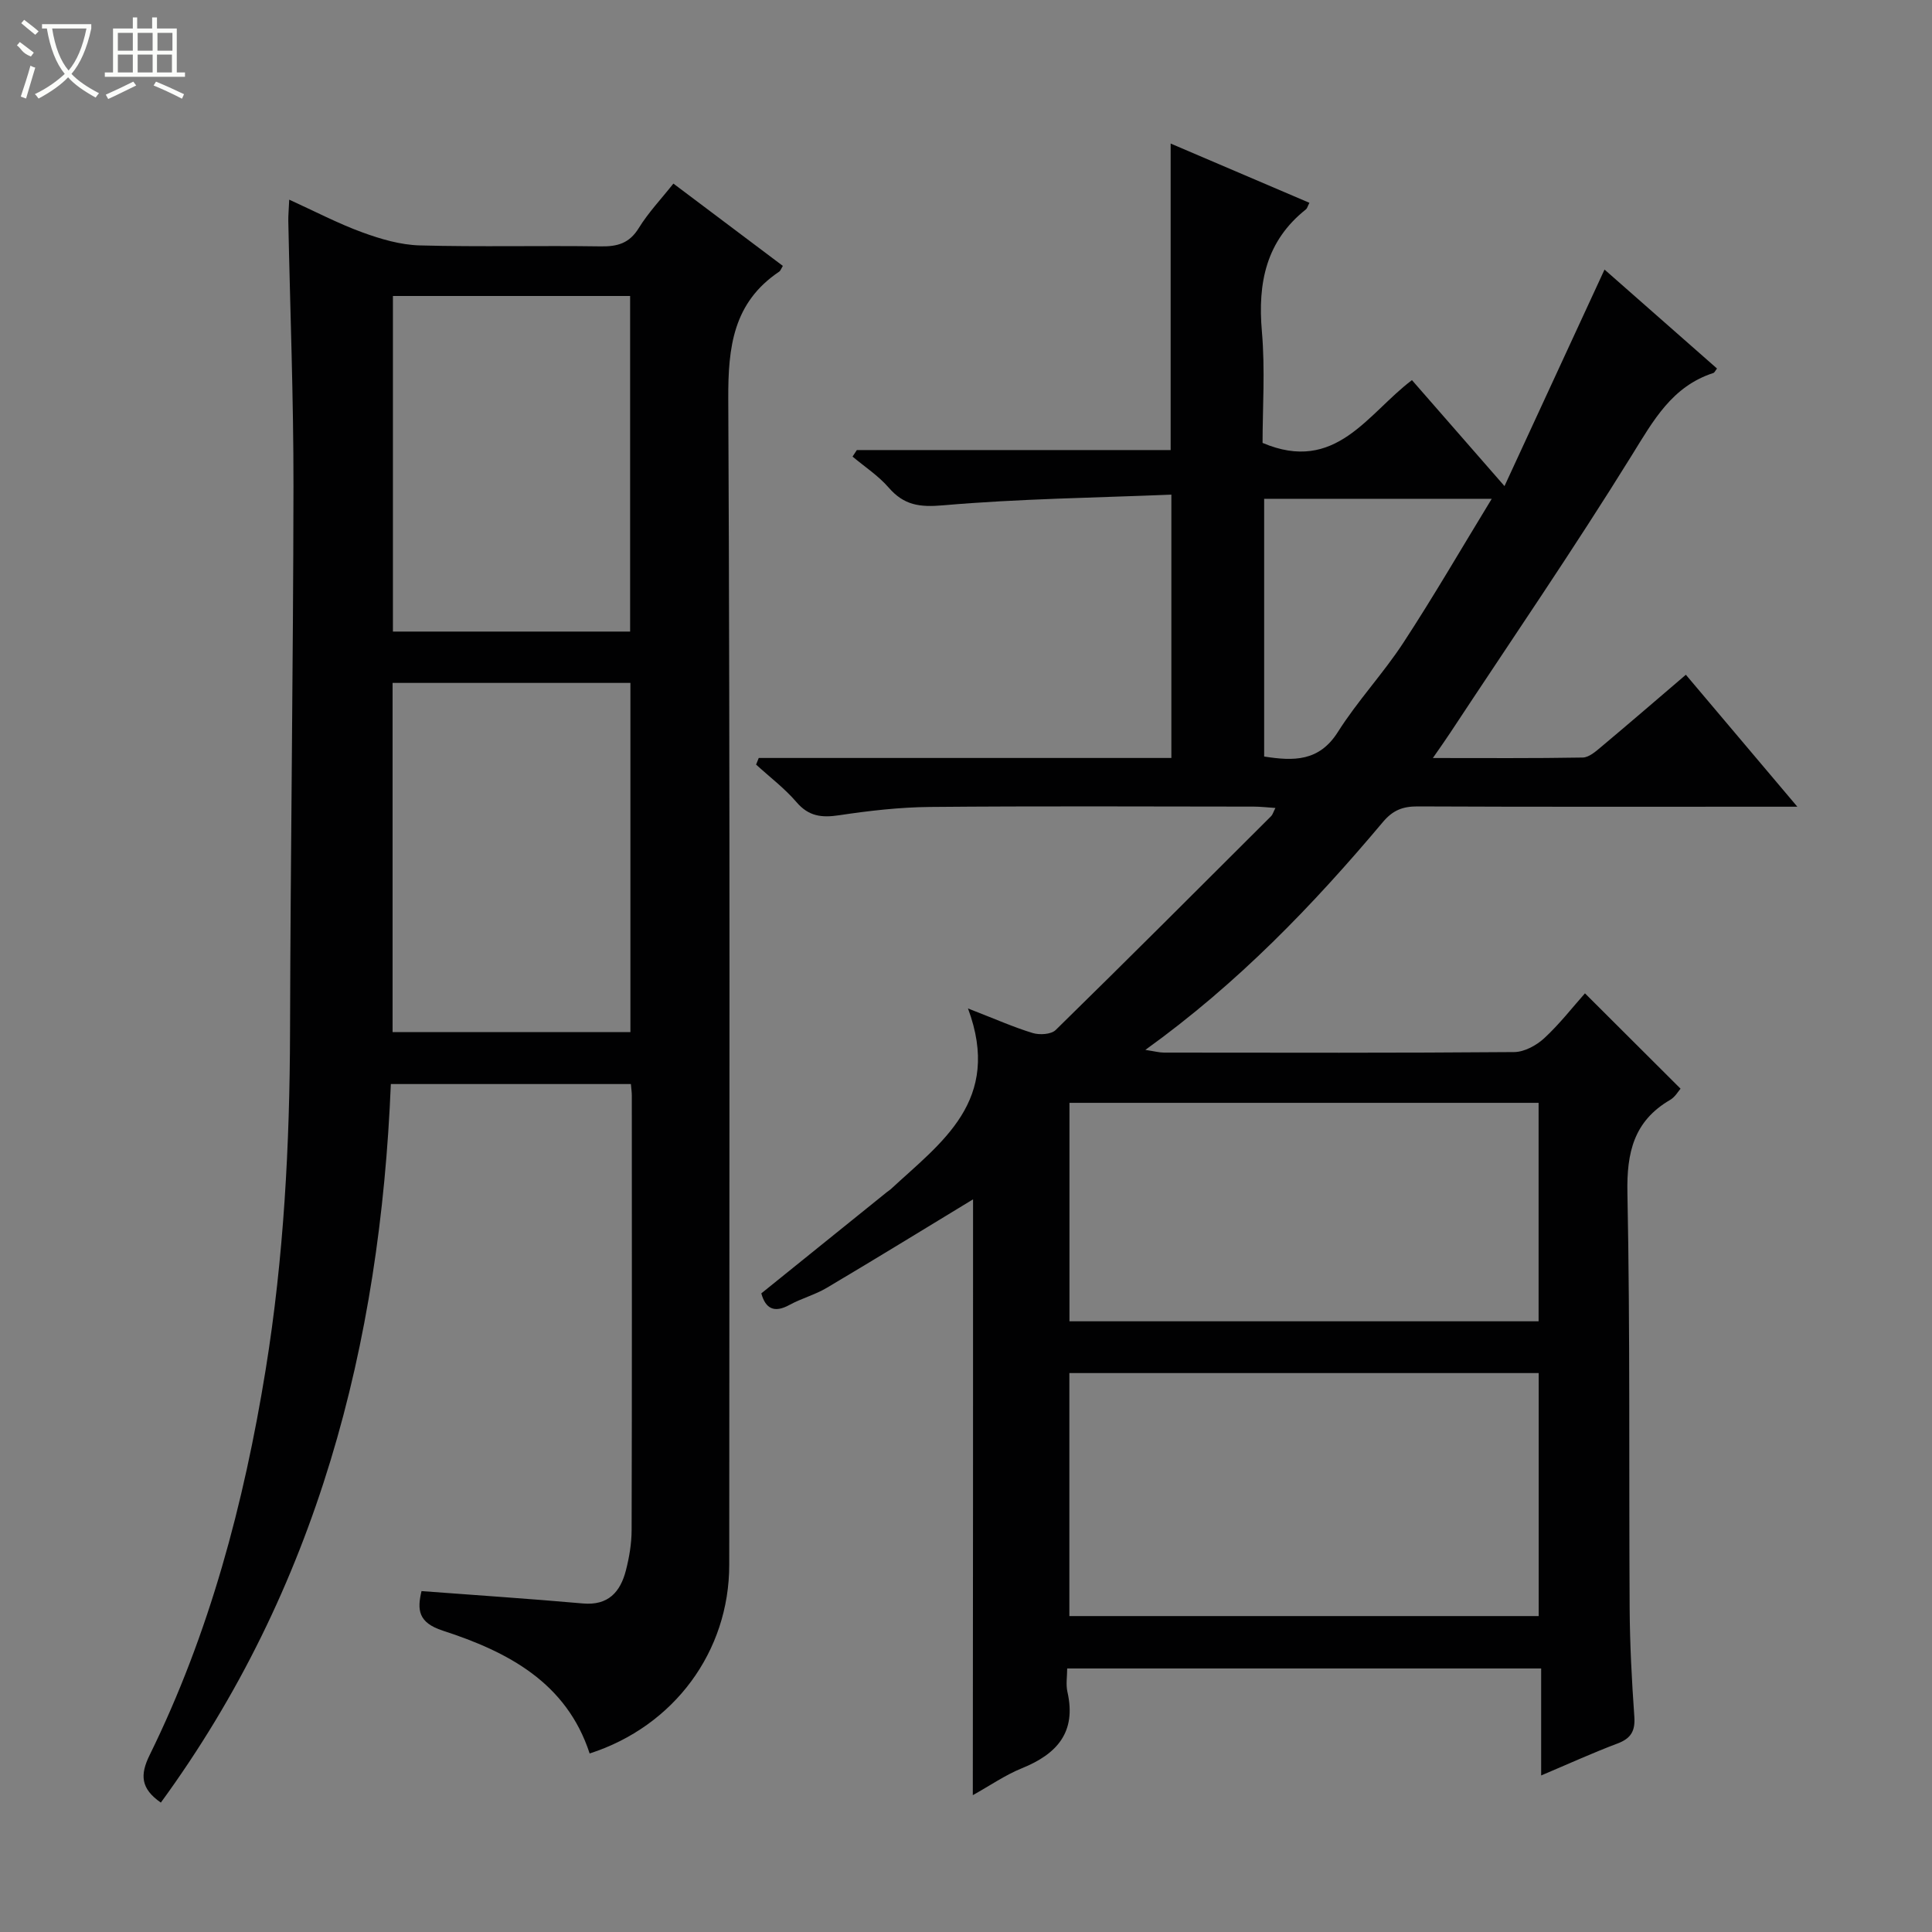
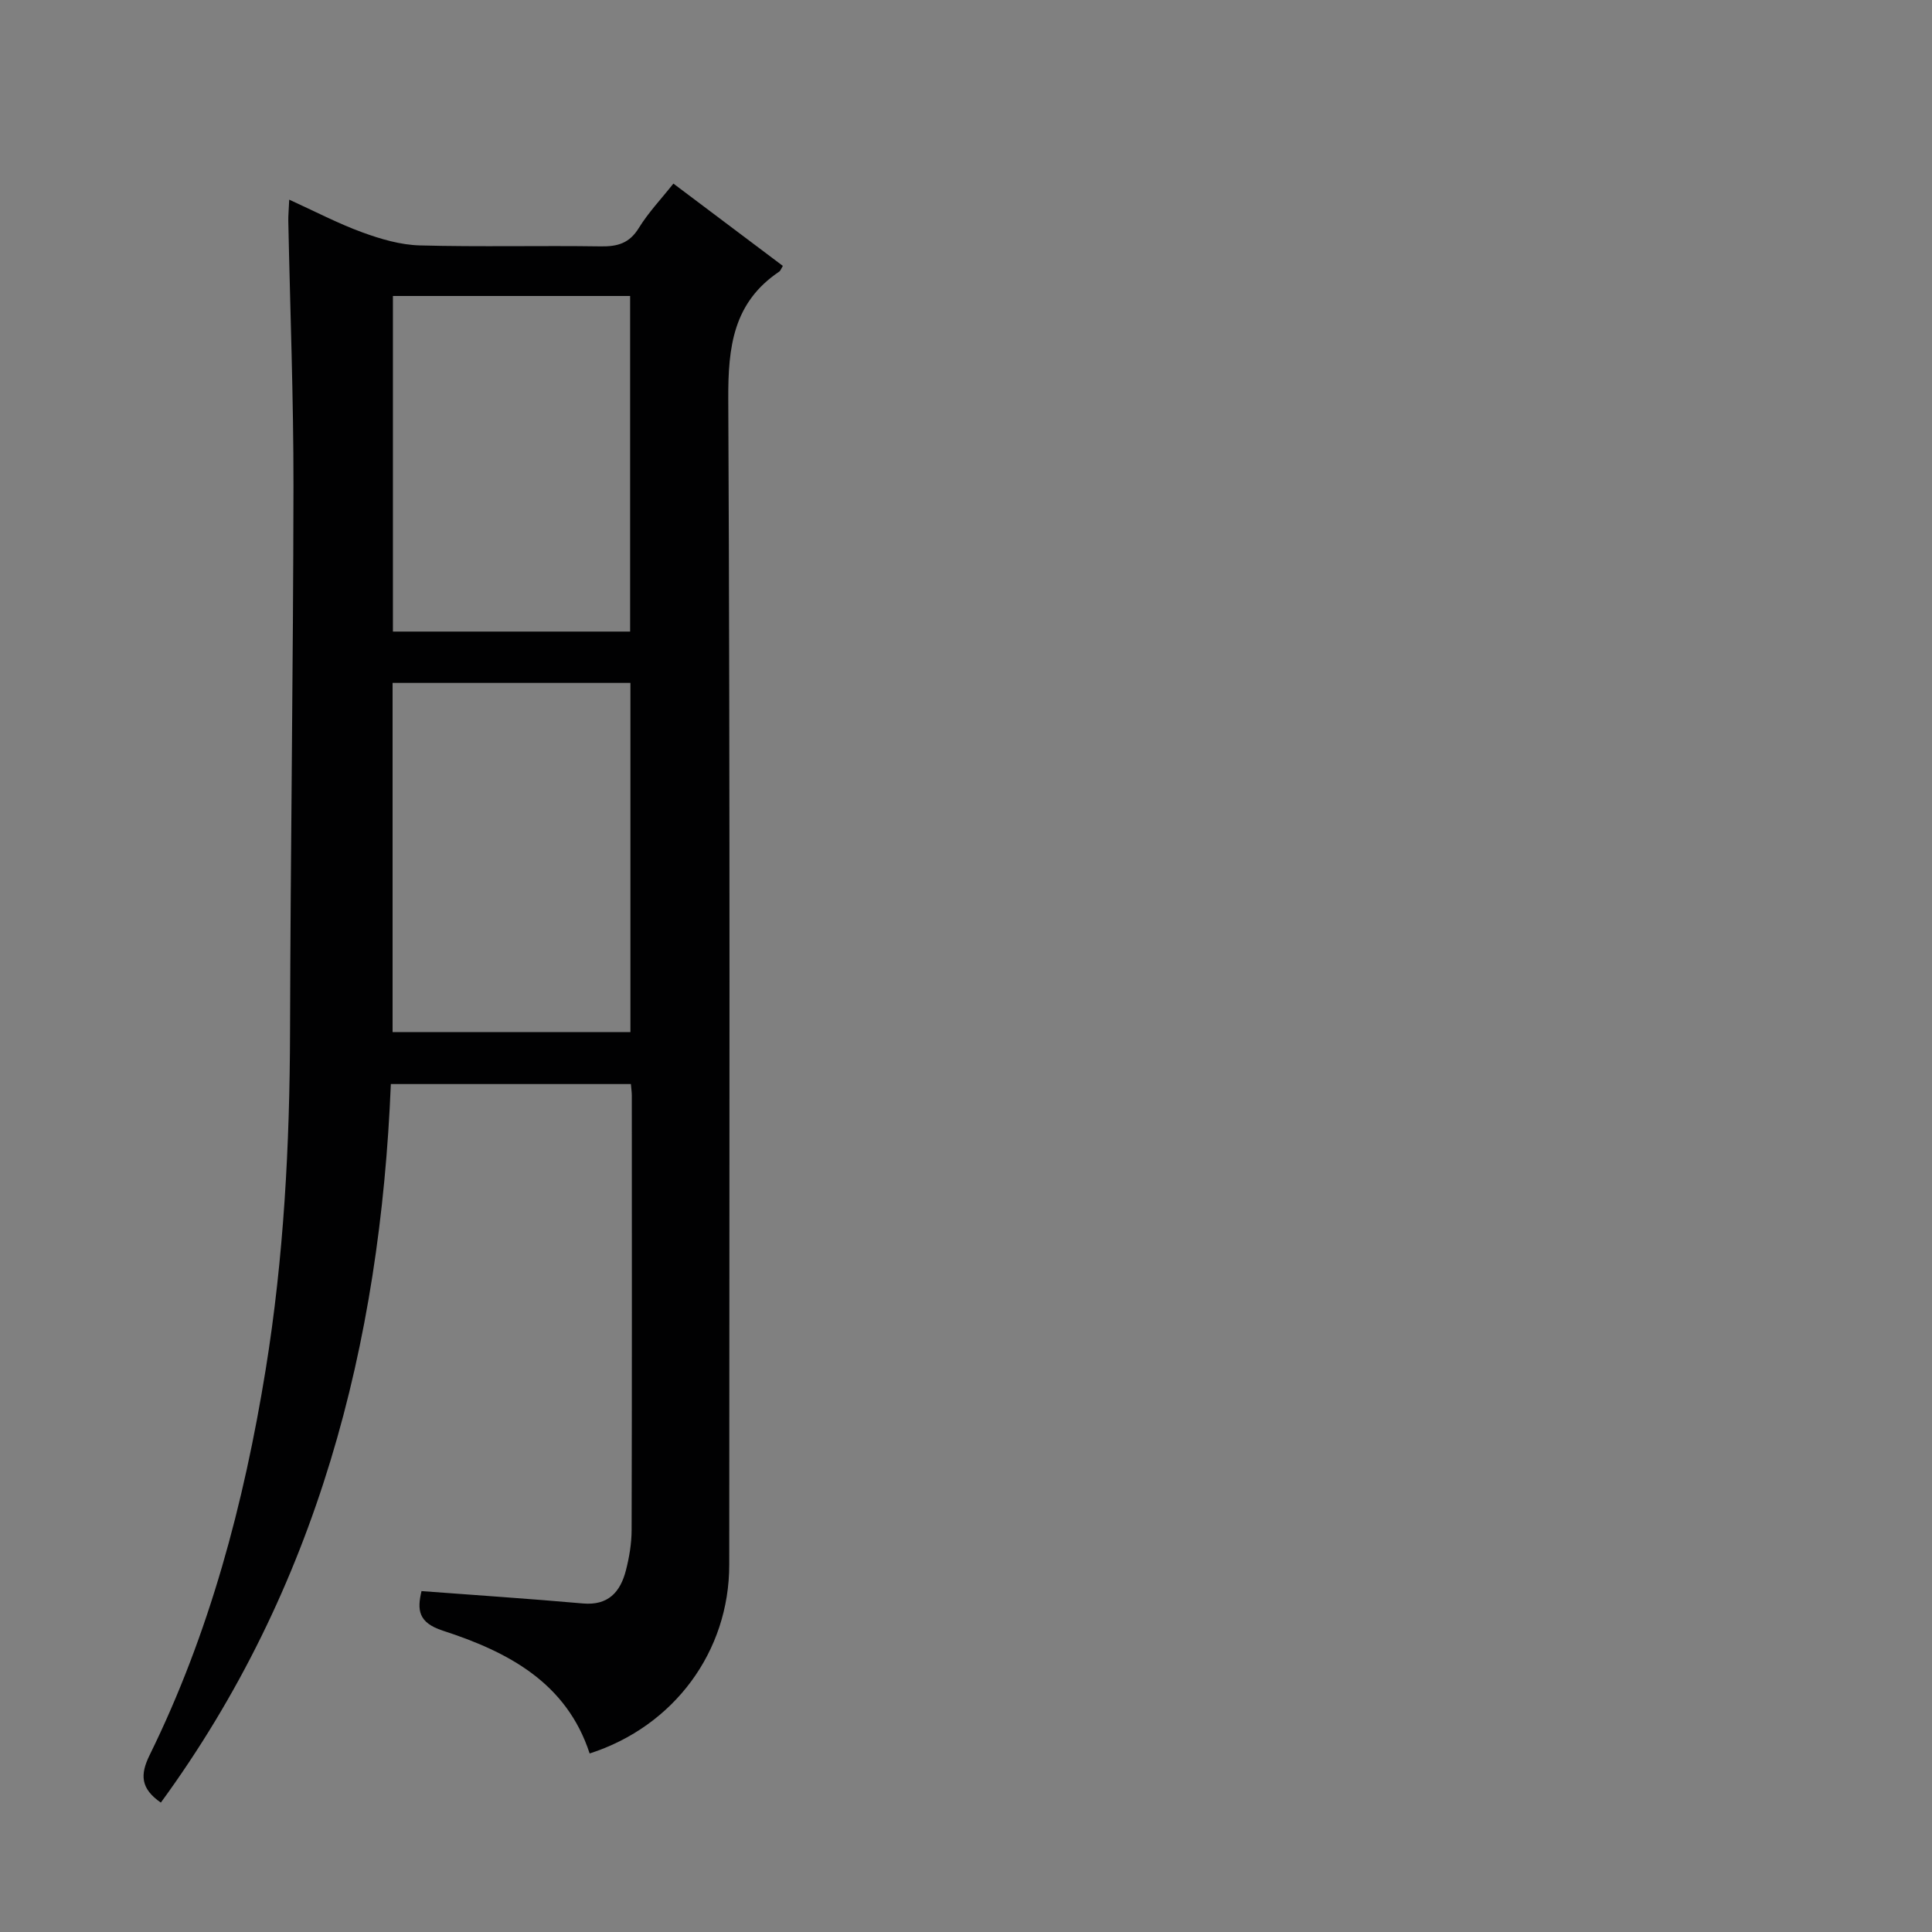
<svg xmlns="http://www.w3.org/2000/svg" enable-background="new 0 0 400 400" viewBox="0 0 400 400">
  <rect x="0" y="0" width="400" height="400" fill="#808080" stroke="none" />
-   <path d="m201.46 248.31c-9.95 6.04-20.08 12.27-30.3 18.33-2.41 1.43-5.22 2.17-7.69 3.52-3.19 1.75-4.97.78-5.85-2.38 8.67-6.99 17.32-13.97 25.98-20.95.26-.21.55-.38.8-.6 10.45-9.7 23.13-18.3 16.01-37.44 5.87 2.28 9.57 3.93 13.41 5.09 1.43.43 3.81.29 4.75-.63 14.97-14.66 29.78-29.48 44.61-44.28.31-.31.43-.81.88-1.69-1.7-.11-3.1-.28-4.5-.28-22.33-.02-44.66-.13-66.99.07-6.29.06-12.61.78-18.84 1.72-3.61.54-6.29.24-8.82-2.71-2.46-2.87-5.56-5.21-8.37-7.78.18-.46.37-.91.55-1.37h42.57 42.86c0-17.96 0-35.67 0-54.52-15.82.65-31.59.85-47.25 2.21-4.9.43-8.11-.02-11.28-3.67-2.13-2.46-4.96-4.3-7.48-6.42.3-.45.6-.9.89-1.35h64.97c0-21.27 0-42.1 0-63.46 9.66 4.12 19.17 8.19 28.73 12.27-.4.78-.47 1.17-.71 1.35-8.27 6.55-10.01 15.22-9.13 25.28.69 7.9.14 15.9.14 23.08 15.16 6.43 21.68-6.02 30.93-13 6.23 7.13 12.31 14.09 19.16 21.94 7.01-15.19 13.71-29.69 20.71-44.83 7.75 6.82 15.52 13.65 23.29 20.49-.36.45-.51.84-.75.92-8.57 2.78-12.41 9.82-16.87 17.01-12.07 19.49-25.05 38.42-37.67 57.57-.97 1.48-2 2.91-3.54 5.14 10.87 0 20.95.08 31.02-.1 1.27-.02 2.65-1.21 3.75-2.14 5.73-4.8 11.4-9.69 17.61-15 7.51 8.88 14.86 17.58 23.08 27.32-2.73 0-4.43 0-6.13 0-24.16 0-48.33.05-72.49-.06-3.08-.01-5.12.78-7.19 3.24-14.49 17.23-30.04 33.41-49.18 47.17 1.89.28 2.89.56 3.88.56 24.16.02 48.33.09 72.49-.11 2.12-.02 4.62-1.39 6.24-2.89 3.15-2.91 5.81-6.35 8.41-9.27 6.59 6.57 13.05 13.01 19.79 19.74-.44.49-1.12 1.72-2.17 2.33-7.51 4.38-9 10.9-8.83 19.26.57 28.65.29 57.32.46 85.98.05 7.48.44 14.97.97 22.43.21 2.98-.69 4.53-3.5 5.58-5.1 1.92-10.07 4.19-15.79 6.61 0-7.66 0-14.69 0-22.15-32.9 0-65.25 0-98.13 0 0 1.63-.3 3.31.05 4.85 1.89 8.32-2.13 12.85-9.41 15.8-3.48 1.41-6.64 3.61-10.18 5.58.05-41.65.05-82.78.05-123.36zm19.94 35.97v50.31h97.17c0-16.91 0-33.47 0-50.31-32.46 0-64.67 0-97.17 0zm97.15-55.95c-32.6 0-64.92 0-97.13 0v45.23h97.13c0-15.25 0-30.15 0-45.23zm-56.82-71.7c6.13.96 11.38 1.06 15.27-5.09 4.07-6.44 9.38-12.09 13.55-18.47 6.23-9.52 11.94-19.38 18.3-29.8-16.39 0-31.59 0-47.12 0z" fill="#010102" />
  <path d="m122.08 363.04c-4.8-14.73-16.98-21.07-30.4-25.43-5.14-1.67-5.32-4.33-4.41-8.19 11.28.85 22.37 1.58 33.43 2.56 5.24.46 7.73-2.38 8.88-6.82.7-2.71 1.18-5.57 1.19-8.37.08-29.99.05-59.98.04-89.96 0-.66-.1-1.31-.19-2.39-16.4 0-32.77 0-49.7 0-2.21 53.86-15.21 104.4-47.62 148.77-4.19-2.91-4.33-5.75-2.32-9.84 12.41-25.24 19.53-52.11 24.02-79.78 3.76-23.22 4.99-46.57 5.05-70.06.1-37.63.66-75.26.71-112.88.02-18.3-.7-36.6-1.07-54.9-.02-1.14.1-2.29.19-4.41 5.35 2.43 10.12 4.94 15.14 6.77 3.8 1.39 7.89 2.59 11.88 2.7 12.49.34 24.99.01 37.48.2 3.47.05 5.92-.63 7.87-3.79 1.99-3.23 4.66-6.04 7.17-9.21 7.64 5.75 15.16 11.41 22.66 17.04-.39.64-.5 1.02-.74 1.18-9.52 6.39-10.61 15.57-10.56 26.33.39 80.47.22 160.93.2 241.4.01 17.96-11.41 33.45-28.9 39.08zm8.44-149.35c0-24.5 0-48.37 0-72.3-16.65 0-32.99 0-49.24 0v72.3zm-.06-82.93c0-23.46 0-46.46 0-69.48-16.6 0-32.82 0-49.11 0v69.48z" fill="#010102" />
  <g fill="#fbfcfa">
-     <path d="m6.4 11.7c-2-.8-1.9-1.6-2.9-2.3l.6-.7c.9.7 1.9 1.4 2.9 2.2zm-2.1 8.3c.7-2.1 1.4-4.2 2-6.4.2.1.6.3 1 .4-.7 2.3-1.3 4.4-1.9 6.4zm3-12.8c-1.1-.9-2.1-1.7-2.9-2.4l.6-.7c1 .8 2 1.5 3 2.4zm1.4-1.3v-.9h10.2v.9c-.9 4.2-2.3 7.3-4.1 9.4 1.3 1.4 3.2 2.7 5.7 4-.2.2-.4.5-.7.9-2.5-1.4-4.4-2.7-5.7-4.2-1.4 1.5-3.5 3-6.1 4.4 0 0 0 0-.1-.1-.3-.4-.5-.7-.7-.8 2.7-1.3 4.7-2.8 6.2-4.2-1.8-2.2-3-5.3-3.7-9.4zm9.2 0h-7.1c.6 3.8 1.7 6.7 3.4 8.7 1.7-2 2.9-4.8 3.7-8.7z" />
-     <path d="m31.6 3.6h.9v2.3h4.1v9.1h1.7v.9h-16.6v-.9h1.7v-9.1h4.1v-2.3h.9v2.3h3.1v-2.3zm-4 13.3.6.8c-1.9.9-3.8 1.9-5.8 2.8-.2-.3-.3-.6-.5-.9 2-.9 3.9-1.8 5.7-2.7zm-3.2-10.1v3.7h3.1v-3.7zm0 4.5v3.7h3.1v-3.7zm4.1-4.5v3.7h3.1v-3.7zm0 4.5v3.7h3.1v-3.7zm9.1 9.1c-2.1-1.1-4.1-2-5.8-2.7l.5-.8c2.2.9 4.1 1.8 5.8 2.6l-.4.9zm-1.9-13.6h-3.1v3.7h3.1zm-3.2 4.5v3.7h3.1v-3.7z" />
-   </g>
+     </g>
</svg>